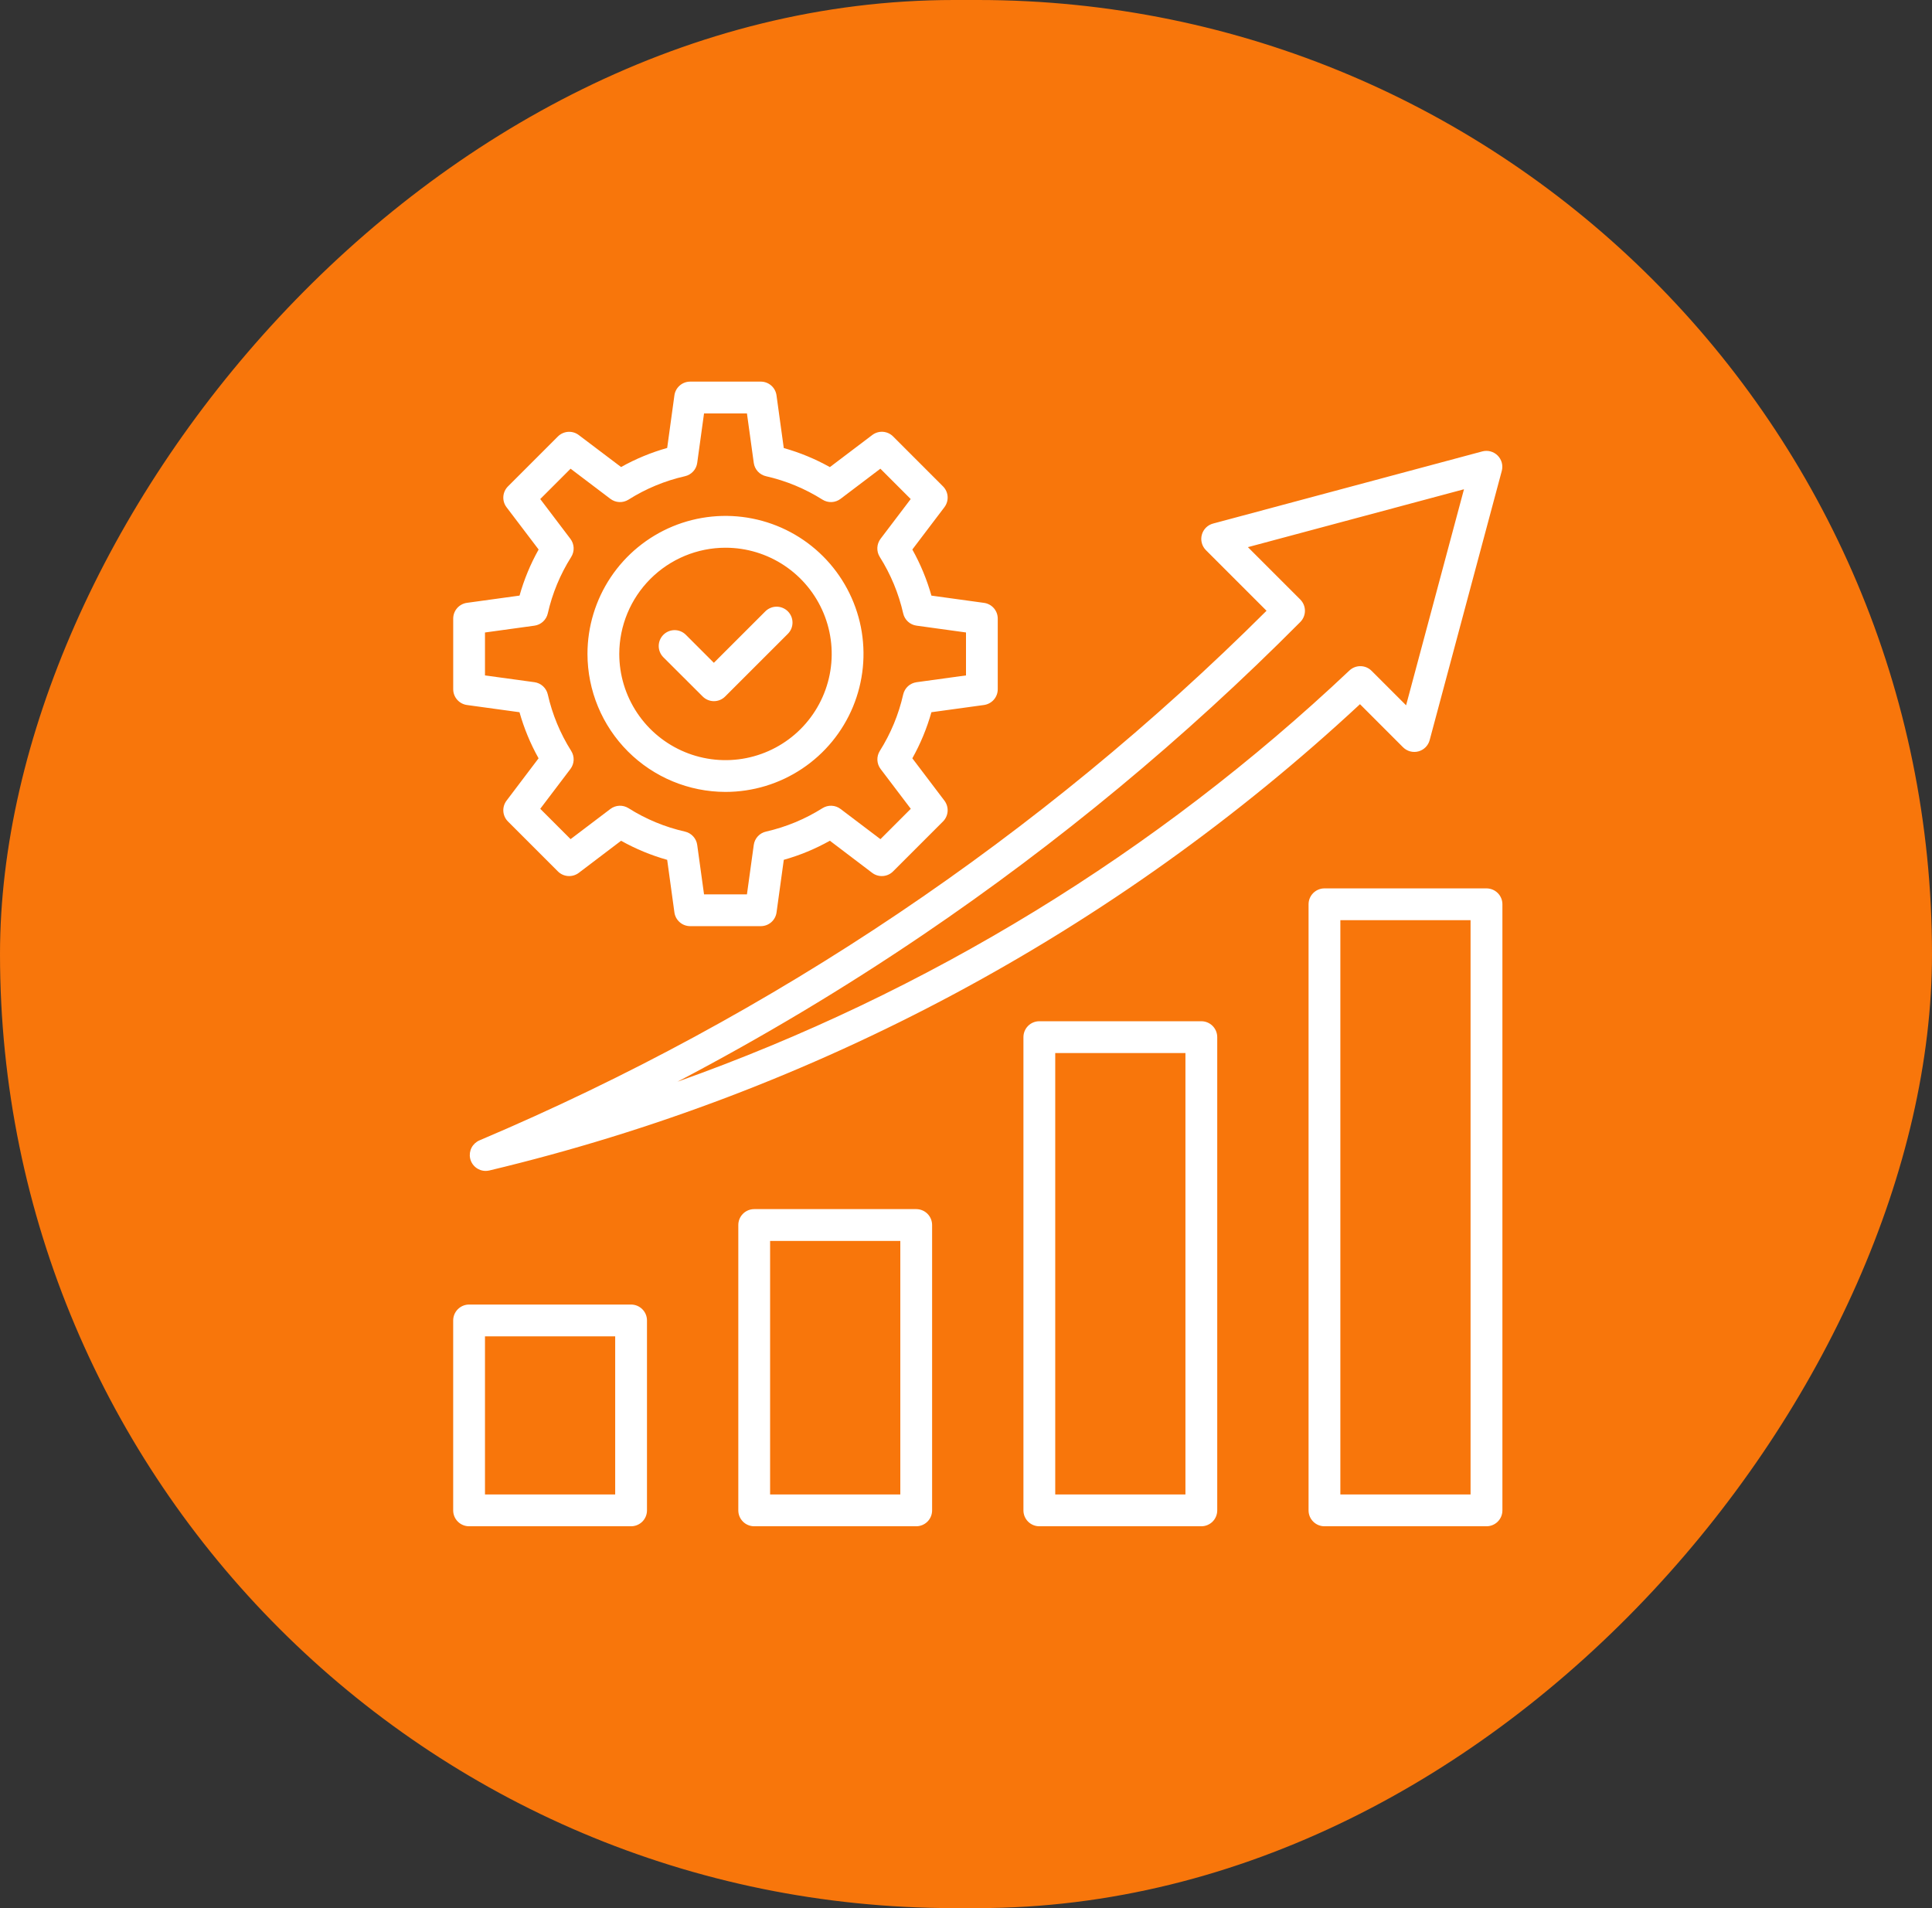
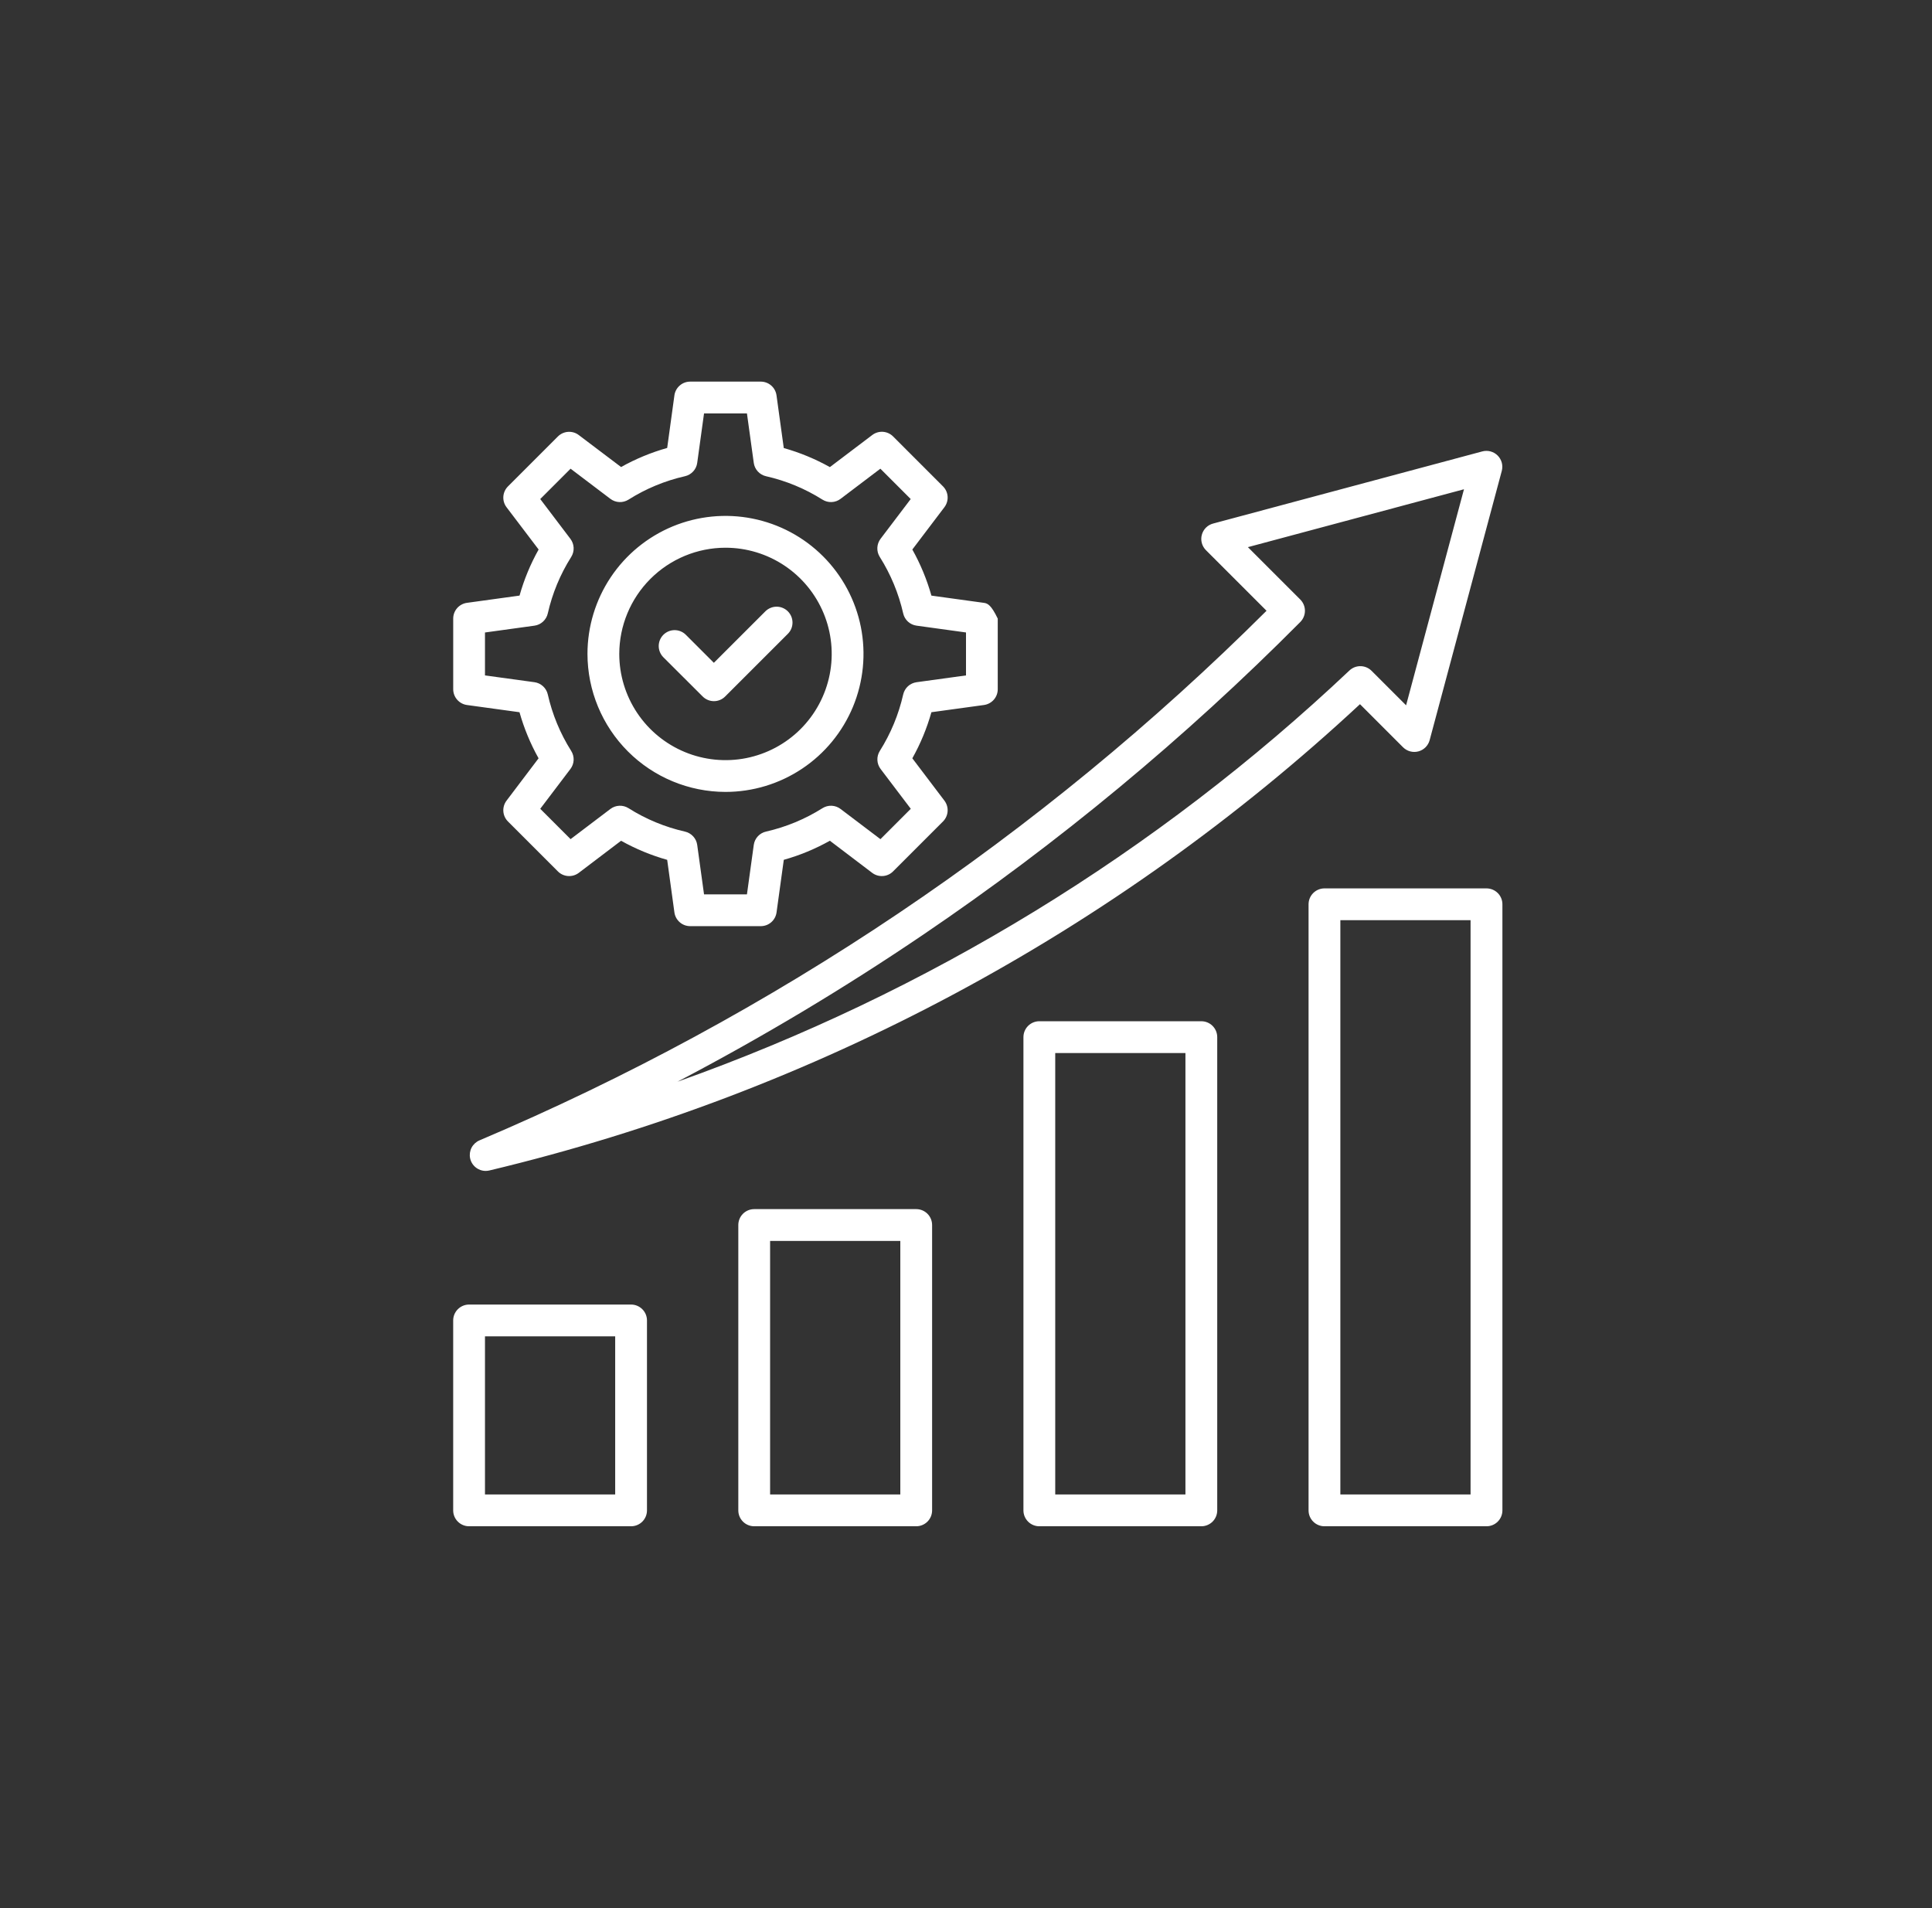
<svg xmlns="http://www.w3.org/2000/svg" width="81" height="80" viewBox="0 0 81 80" fill="none">
  <rect x="0" y="0" width="81" height="80" fill="#333333" stroke="none" />
-   <rect width="81" height="80" rx="40" transform="matrix(-1 0 0 1 81 0)" fill="#F8760B" />
-   <path d="M26.458 54.695H19.666C19.49 54.695 19.32 54.766 19.195 54.891C19.07 55.016 19 55.185 19 55.362V63.325C19 63.502 19.07 63.671 19.195 63.796C19.32 63.921 19.49 63.991 19.666 63.991H26.458C26.635 63.991 26.805 63.921 26.93 63.796C27.055 63.671 27.125 63.502 27.125 63.325V55.362C27.125 55.185 27.055 55.016 26.93 54.891C26.805 54.766 26.635 54.695 26.458 54.695ZM25.792 62.658H20.333V56.029H25.792V62.658ZM38.413 50.694H31.621C31.444 50.694 31.274 50.764 31.149 50.889C31.024 51.014 30.954 51.184 30.954 51.361V63.325C30.954 63.502 31.024 63.671 31.149 63.796C31.274 63.921 31.444 63.991 31.621 63.991H38.413C38.589 63.991 38.759 63.921 38.884 63.796C39.009 63.671 39.079 63.502 39.079 63.325V51.361C39.079 51.184 39.009 51.014 38.884 50.889C38.759 50.764 38.589 50.694 38.413 50.694ZM37.746 62.658H32.287V52.027H37.746V62.658ZM50.367 42.817H43.574C43.397 42.817 43.228 42.887 43.103 43.012C42.978 43.137 42.908 43.307 42.908 43.484V63.325C42.908 63.502 42.978 63.671 43.103 63.796C43.228 63.921 43.397 63.991 43.574 63.991H50.367C50.543 63.991 50.713 63.921 50.838 63.796C50.963 63.671 51.033 63.502 51.033 63.325V43.484C51.033 43.307 50.963 43.137 50.838 43.012C50.713 42.887 50.543 42.817 50.367 42.817ZM49.7 62.658H44.241V44.15H49.7V62.658ZM62.323 37.247H55.528C55.352 37.247 55.182 37.318 55.057 37.443C54.932 37.568 54.862 37.737 54.862 37.914V63.325C54.862 63.502 54.932 63.671 55.057 63.796C55.182 63.921 55.352 63.991 55.528 63.991H62.323C62.5 63.991 62.669 63.921 62.794 63.796C62.919 63.671 62.989 63.502 62.989 63.325V37.916C62.99 37.828 62.973 37.741 62.939 37.66C62.906 37.579 62.857 37.505 62.795 37.443C62.733 37.381 62.659 37.332 62.578 37.298C62.497 37.265 62.41 37.247 62.323 37.247ZM61.654 62.658H56.195V38.58H61.654V62.658ZM53.1 25.607C43.623 35.052 32.42 42.59 20.101 47.812C19.96 47.873 19.844 47.98 19.772 48.116C19.701 48.252 19.679 48.408 19.709 48.558C19.74 48.709 19.821 48.844 19.94 48.941C20.059 49.039 20.208 49.092 20.361 49.092C20.414 49.092 20.466 49.086 20.517 49.074C34.166 45.815 46.741 39.08 57.018 29.524L58.824 31.331C58.907 31.413 59.01 31.473 59.123 31.503C59.236 31.533 59.355 31.533 59.468 31.503C59.581 31.473 59.684 31.413 59.767 31.33C59.849 31.247 59.909 31.144 59.939 31.031L62.963 19.743C62.993 19.63 62.993 19.511 62.963 19.398C62.932 19.285 62.873 19.182 62.79 19.099C62.708 19.016 62.604 18.957 62.491 18.926C62.378 18.896 62.259 18.896 62.146 18.926L50.858 21.951C50.745 21.981 50.642 22.041 50.559 22.123C50.477 22.206 50.417 22.309 50.387 22.422C50.356 22.535 50.356 22.655 50.387 22.768C50.417 22.881 50.477 22.984 50.56 23.067L53.1 25.607ZM61.378 20.513L58.951 29.571L57.504 28.125C57.381 28.002 57.215 27.932 57.042 27.93C56.868 27.927 56.701 27.993 56.575 28.112C48.485 35.755 38.891 41.627 28.404 45.352C31.947 43.495 35.382 41.44 38.693 39.196C44.377 35.343 49.676 30.95 54.516 26.078C54.64 25.953 54.71 25.784 54.71 25.608C54.71 25.431 54.64 25.262 54.516 25.137L52.319 22.94L61.378 20.513ZM30.416 33.202C31.561 33.202 32.679 32.863 33.631 32.227C34.583 31.591 35.324 30.688 35.762 29.631C36.2 28.573 36.315 27.41 36.092 26.287C35.868 25.165 35.317 24.134 34.508 23.325C33.699 22.515 32.668 21.964 31.545 21.741C30.423 21.518 29.259 21.633 28.202 22.07C27.145 22.509 26.241 23.25 25.605 24.202C24.97 25.153 24.63 26.272 24.63 27.417C24.632 28.951 25.242 30.421 26.327 31.506C27.412 32.59 28.882 33.2 30.416 33.202ZM30.416 22.964C31.297 22.964 32.158 23.225 32.89 23.714C33.623 24.203 34.193 24.899 34.531 25.713C34.868 26.526 34.956 27.422 34.784 28.286C34.612 29.149 34.188 29.943 33.566 30.566C32.943 31.189 32.149 31.613 31.285 31.785C30.422 31.956 29.526 31.868 28.713 31.531C27.899 31.194 27.203 30.623 26.714 29.891C26.225 29.159 25.963 28.298 25.963 27.417C25.965 26.236 26.434 25.105 27.269 24.27C28.104 23.435 29.235 22.965 30.416 22.964ZM19.575 29.558L21.78 29.861C21.97 30.534 22.238 31.183 22.58 31.793L21.237 33.568C21.14 33.696 21.092 33.856 21.103 34.016C21.114 34.177 21.183 34.328 21.297 34.442L23.391 36.536C23.505 36.65 23.656 36.718 23.817 36.729C23.977 36.74 24.136 36.693 24.265 36.596L26.039 35.25C26.65 35.592 27.298 35.86 27.972 36.05L28.275 38.255C28.297 38.414 28.376 38.56 28.498 38.666C28.619 38.772 28.775 38.83 28.936 38.83H31.897C32.058 38.83 32.213 38.772 32.335 38.666C32.456 38.56 32.535 38.414 32.557 38.255L32.861 36.049C33.534 35.86 34.183 35.591 34.793 35.249L36.568 36.596C36.696 36.693 36.855 36.74 37.016 36.729C37.176 36.718 37.328 36.65 37.441 36.536L39.535 34.442C39.649 34.328 39.718 34.177 39.729 34.016C39.74 33.856 39.692 33.696 39.595 33.568L38.25 31.793C38.592 31.183 38.86 30.534 39.05 29.861L41.255 29.558C41.415 29.535 41.561 29.456 41.667 29.335C41.773 29.214 41.831 29.058 41.831 28.897V25.936C41.831 25.775 41.773 25.619 41.667 25.498C41.561 25.377 41.415 25.298 41.255 25.276L39.05 24.972C38.86 24.298 38.592 23.65 38.25 23.039L39.595 21.265C39.692 21.136 39.74 20.977 39.729 20.816C39.718 20.656 39.649 20.505 39.535 20.391L37.442 18.297C37.328 18.183 37.176 18.115 37.015 18.104C36.855 18.094 36.696 18.142 36.568 18.24L34.793 19.584C34.182 19.243 33.534 18.974 32.86 18.785L32.556 16.58C32.535 16.419 32.457 16.273 32.336 16.166C32.214 16.059 32.058 16 31.897 16H28.936C28.775 16 28.619 16.058 28.498 16.164C28.376 16.27 28.297 16.416 28.275 16.576L27.972 18.781C27.298 18.971 26.65 19.239 26.039 19.581L24.265 18.24C24.136 18.142 23.977 18.095 23.817 18.106C23.656 18.117 23.505 18.186 23.391 18.299L21.297 20.393C21.183 20.507 21.114 20.659 21.103 20.819C21.092 20.98 21.14 21.139 21.237 21.267L22.582 23.039C22.24 23.649 21.971 24.298 21.782 24.971L19.576 25.275C19.417 25.297 19.271 25.376 19.165 25.497C19.059 25.619 19.001 25.774 19.001 25.935V28.896C19.001 29.057 19.059 29.213 19.165 29.334C19.27 29.456 19.416 29.535 19.575 29.558ZM20.333 26.518L22.407 26.232C22.541 26.214 22.666 26.155 22.766 26.063C22.866 25.971 22.936 25.852 22.966 25.719C23.156 24.88 23.488 24.079 23.948 23.351C24.02 23.236 24.056 23.102 24.05 22.966C24.044 22.831 23.997 22.701 23.915 22.592L22.65 20.923L23.922 19.651L25.591 20.915C25.7 20.997 25.83 21.044 25.965 21.05C26.101 21.056 26.235 21.02 26.35 20.948C27.078 20.488 27.879 20.156 28.718 19.966C28.85 19.936 28.97 19.866 29.062 19.766C29.154 19.666 29.213 19.541 29.231 19.407L29.517 17.333H31.316L31.602 19.407C31.62 19.541 31.679 19.666 31.771 19.766C31.862 19.866 31.982 19.936 32.114 19.966C32.954 20.156 33.755 20.488 34.483 20.948C34.598 21.02 34.732 21.056 34.867 21.05C35.003 21.044 35.133 20.997 35.241 20.915L36.91 19.651L38.182 20.923L36.917 22.591C36.836 22.7 36.789 22.83 36.783 22.965C36.777 23.101 36.812 23.235 36.885 23.35C37.344 24.078 37.676 24.879 37.867 25.718C37.897 25.851 37.966 25.97 38.066 26.062C38.166 26.154 38.291 26.213 38.426 26.231L40.5 26.517V28.318L38.426 28.603C38.292 28.622 38.166 28.681 38.066 28.772C37.967 28.864 37.897 28.984 37.867 29.116C37.677 29.955 37.346 30.755 36.887 31.483C36.815 31.598 36.779 31.732 36.785 31.867C36.791 32.003 36.838 32.133 36.92 32.241L38.185 33.91L36.913 35.183L35.241 33.917C35.133 33.835 35.003 33.788 34.867 33.782C34.732 33.776 34.598 33.812 34.483 33.884C33.755 34.343 32.954 34.675 32.114 34.866C31.982 34.896 31.862 34.965 31.771 35.065C31.679 35.165 31.62 35.291 31.602 35.425L31.316 37.498H29.517L29.231 35.425C29.213 35.291 29.154 35.166 29.062 35.066C28.97 34.966 28.851 34.896 28.718 34.866C27.878 34.676 27.077 34.344 26.35 33.884C26.235 33.812 26.101 33.776 25.965 33.782C25.83 33.788 25.699 33.835 25.591 33.917L23.922 35.182L22.65 33.91L23.915 32.241C23.997 32.133 24.044 32.003 24.05 31.868C24.056 31.732 24.02 31.598 23.948 31.484C23.488 30.755 23.156 29.954 22.966 29.114C22.936 28.982 22.866 28.862 22.766 28.771C22.666 28.679 22.541 28.62 22.407 28.602L20.333 28.318V26.518ZM27.804 27.549C27.683 27.423 27.616 27.255 27.617 27.08C27.619 26.905 27.689 26.738 27.813 26.614C27.936 26.491 28.104 26.421 28.278 26.419C28.453 26.418 28.621 26.485 28.747 26.607L29.929 27.789L32.088 25.631C32.15 25.569 32.224 25.52 32.305 25.487C32.385 25.453 32.472 25.436 32.56 25.436C32.647 25.436 32.734 25.453 32.815 25.487C32.896 25.52 32.969 25.569 33.031 25.631C33.093 25.693 33.142 25.767 33.176 25.848C33.209 25.928 33.226 26.015 33.226 26.103C33.226 26.19 33.209 26.277 33.176 26.358C33.142 26.439 33.093 26.512 33.031 26.574L30.403 29.201C30.341 29.263 30.268 29.313 30.187 29.346C30.106 29.38 30.02 29.397 29.932 29.397C29.844 29.397 29.758 29.38 29.677 29.346C29.596 29.313 29.522 29.263 29.46 29.201L27.804 27.549Z" fill="white" />
+   <path d="M26.458 54.695H19.666C19.49 54.695 19.32 54.766 19.195 54.891C19.07 55.016 19 55.185 19 55.362V63.325C19 63.502 19.07 63.671 19.195 63.796C19.32 63.921 19.49 63.991 19.666 63.991H26.458C26.635 63.991 26.805 63.921 26.93 63.796C27.055 63.671 27.125 63.502 27.125 63.325V55.362C27.125 55.185 27.055 55.016 26.93 54.891C26.805 54.766 26.635 54.695 26.458 54.695ZM25.792 62.658H20.333V56.029H25.792V62.658ZM38.413 50.694H31.621C31.444 50.694 31.274 50.764 31.149 50.889C31.024 51.014 30.954 51.184 30.954 51.361V63.325C30.954 63.502 31.024 63.671 31.149 63.796C31.274 63.921 31.444 63.991 31.621 63.991H38.413C38.589 63.991 38.759 63.921 38.884 63.796C39.009 63.671 39.079 63.502 39.079 63.325V51.361C39.079 51.184 39.009 51.014 38.884 50.889C38.759 50.764 38.589 50.694 38.413 50.694ZM37.746 62.658H32.287V52.027H37.746V62.658ZM50.367 42.817H43.574C43.397 42.817 43.228 42.887 43.103 43.012C42.978 43.137 42.908 43.307 42.908 43.484V63.325C42.908 63.502 42.978 63.671 43.103 63.796C43.228 63.921 43.397 63.991 43.574 63.991H50.367C50.543 63.991 50.713 63.921 50.838 63.796C50.963 63.671 51.033 63.502 51.033 63.325V43.484C51.033 43.307 50.963 43.137 50.838 43.012C50.713 42.887 50.543 42.817 50.367 42.817ZM49.7 62.658H44.241V44.15H49.7V62.658ZM62.323 37.247H55.528C55.352 37.247 55.182 37.318 55.057 37.443C54.932 37.568 54.862 37.737 54.862 37.914V63.325C54.862 63.502 54.932 63.671 55.057 63.796C55.182 63.921 55.352 63.991 55.528 63.991H62.323C62.5 63.991 62.669 63.921 62.794 63.796C62.919 63.671 62.989 63.502 62.989 63.325V37.916C62.99 37.828 62.973 37.741 62.939 37.66C62.906 37.579 62.857 37.505 62.795 37.443C62.733 37.381 62.659 37.332 62.578 37.298C62.497 37.265 62.41 37.247 62.323 37.247ZM61.654 62.658H56.195V38.58H61.654V62.658ZM53.1 25.607C43.623 35.052 32.42 42.59 20.101 47.812C19.96 47.873 19.844 47.98 19.772 48.116C19.701 48.252 19.679 48.408 19.709 48.558C19.74 48.709 19.821 48.844 19.94 48.941C20.059 49.039 20.208 49.092 20.361 49.092C20.414 49.092 20.466 49.086 20.517 49.074C34.166 45.815 46.741 39.08 57.018 29.524L58.824 31.331C58.907 31.413 59.01 31.473 59.123 31.503C59.236 31.533 59.355 31.533 59.468 31.503C59.581 31.473 59.684 31.413 59.767 31.33C59.849 31.247 59.909 31.144 59.939 31.031L62.963 19.743C62.993 19.63 62.993 19.511 62.963 19.398C62.932 19.285 62.873 19.182 62.79 19.099C62.708 19.016 62.604 18.957 62.491 18.926C62.378 18.896 62.259 18.896 62.146 18.926L50.858 21.951C50.745 21.981 50.642 22.041 50.559 22.123C50.477 22.206 50.417 22.309 50.387 22.422C50.356 22.535 50.356 22.655 50.387 22.768C50.417 22.881 50.477 22.984 50.56 23.067L53.1 25.607ZM61.378 20.513L58.951 29.571L57.504 28.125C57.381 28.002 57.215 27.932 57.042 27.93C56.868 27.927 56.701 27.993 56.575 28.112C48.485 35.755 38.891 41.627 28.404 45.352C31.947 43.495 35.382 41.44 38.693 39.196C44.377 35.343 49.676 30.95 54.516 26.078C54.64 25.953 54.71 25.784 54.71 25.608C54.71 25.431 54.64 25.262 54.516 25.137L52.319 22.94L61.378 20.513ZM30.416 33.202C31.561 33.202 32.679 32.863 33.631 32.227C34.583 31.591 35.324 30.688 35.762 29.631C36.2 28.573 36.315 27.41 36.092 26.287C35.868 25.165 35.317 24.134 34.508 23.325C33.699 22.515 32.668 21.964 31.545 21.741C30.423 21.518 29.259 21.633 28.202 22.07C27.145 22.509 26.241 23.25 25.605 24.202C24.97 25.153 24.63 26.272 24.63 27.417C24.632 28.951 25.242 30.421 26.327 31.506C27.412 32.59 28.882 33.2 30.416 33.202ZM30.416 22.964C31.297 22.964 32.158 23.225 32.89 23.714C33.623 24.203 34.193 24.899 34.531 25.713C34.868 26.526 34.956 27.422 34.784 28.286C34.612 29.149 34.188 29.943 33.566 30.566C32.943 31.189 32.149 31.613 31.285 31.785C30.422 31.956 29.526 31.868 28.713 31.531C27.899 31.194 27.203 30.623 26.714 29.891C26.225 29.159 25.963 28.298 25.963 27.417C25.965 26.236 26.434 25.105 27.269 24.27C28.104 23.435 29.235 22.965 30.416 22.964ZM19.575 29.558L21.78 29.861C21.97 30.534 22.238 31.183 22.58 31.793L21.237 33.568C21.14 33.696 21.092 33.856 21.103 34.016C21.114 34.177 21.183 34.328 21.297 34.442L23.391 36.536C23.505 36.65 23.656 36.718 23.817 36.729C23.977 36.74 24.136 36.693 24.265 36.596L26.039 35.25C26.65 35.592 27.298 35.86 27.972 36.05L28.275 38.255C28.297 38.414 28.376 38.56 28.498 38.666C28.619 38.772 28.775 38.83 28.936 38.83H31.897C32.058 38.83 32.213 38.772 32.335 38.666C32.456 38.56 32.535 38.414 32.557 38.255L32.861 36.049C33.534 35.86 34.183 35.591 34.793 35.249L36.568 36.596C36.696 36.693 36.855 36.74 37.016 36.729C37.176 36.718 37.328 36.65 37.441 36.536L39.535 34.442C39.649 34.328 39.718 34.177 39.729 34.016C39.74 33.856 39.692 33.696 39.595 33.568L38.25 31.793C38.592 31.183 38.86 30.534 39.05 29.861L41.255 29.558C41.415 29.535 41.561 29.456 41.667 29.335C41.773 29.214 41.831 29.058 41.831 28.897V25.936C41.561 25.377 41.415 25.298 41.255 25.276L39.05 24.972C38.86 24.298 38.592 23.65 38.25 23.039L39.595 21.265C39.692 21.136 39.74 20.977 39.729 20.816C39.718 20.656 39.649 20.505 39.535 20.391L37.442 18.297C37.328 18.183 37.176 18.115 37.015 18.104C36.855 18.094 36.696 18.142 36.568 18.24L34.793 19.584C34.182 19.243 33.534 18.974 32.86 18.785L32.556 16.58C32.535 16.419 32.457 16.273 32.336 16.166C32.214 16.059 32.058 16 31.897 16H28.936C28.775 16 28.619 16.058 28.498 16.164C28.376 16.27 28.297 16.416 28.275 16.576L27.972 18.781C27.298 18.971 26.65 19.239 26.039 19.581L24.265 18.24C24.136 18.142 23.977 18.095 23.817 18.106C23.656 18.117 23.505 18.186 23.391 18.299L21.297 20.393C21.183 20.507 21.114 20.659 21.103 20.819C21.092 20.98 21.14 21.139 21.237 21.267L22.582 23.039C22.24 23.649 21.971 24.298 21.782 24.971L19.576 25.275C19.417 25.297 19.271 25.376 19.165 25.497C19.059 25.619 19.001 25.774 19.001 25.935V28.896C19.001 29.057 19.059 29.213 19.165 29.334C19.27 29.456 19.416 29.535 19.575 29.558ZM20.333 26.518L22.407 26.232C22.541 26.214 22.666 26.155 22.766 26.063C22.866 25.971 22.936 25.852 22.966 25.719C23.156 24.88 23.488 24.079 23.948 23.351C24.02 23.236 24.056 23.102 24.05 22.966C24.044 22.831 23.997 22.701 23.915 22.592L22.65 20.923L23.922 19.651L25.591 20.915C25.7 20.997 25.83 21.044 25.965 21.05C26.101 21.056 26.235 21.02 26.35 20.948C27.078 20.488 27.879 20.156 28.718 19.966C28.85 19.936 28.97 19.866 29.062 19.766C29.154 19.666 29.213 19.541 29.231 19.407L29.517 17.333H31.316L31.602 19.407C31.62 19.541 31.679 19.666 31.771 19.766C31.862 19.866 31.982 19.936 32.114 19.966C32.954 20.156 33.755 20.488 34.483 20.948C34.598 21.02 34.732 21.056 34.867 21.05C35.003 21.044 35.133 20.997 35.241 20.915L36.91 19.651L38.182 20.923L36.917 22.591C36.836 22.7 36.789 22.83 36.783 22.965C36.777 23.101 36.812 23.235 36.885 23.35C37.344 24.078 37.676 24.879 37.867 25.718C37.897 25.851 37.966 25.97 38.066 26.062C38.166 26.154 38.291 26.213 38.426 26.231L40.5 26.517V28.318L38.426 28.603C38.292 28.622 38.166 28.681 38.066 28.772C37.967 28.864 37.897 28.984 37.867 29.116C37.677 29.955 37.346 30.755 36.887 31.483C36.815 31.598 36.779 31.732 36.785 31.867C36.791 32.003 36.838 32.133 36.92 32.241L38.185 33.91L36.913 35.183L35.241 33.917C35.133 33.835 35.003 33.788 34.867 33.782C34.732 33.776 34.598 33.812 34.483 33.884C33.755 34.343 32.954 34.675 32.114 34.866C31.982 34.896 31.862 34.965 31.771 35.065C31.679 35.165 31.62 35.291 31.602 35.425L31.316 37.498H29.517L29.231 35.425C29.213 35.291 29.154 35.166 29.062 35.066C28.97 34.966 28.851 34.896 28.718 34.866C27.878 34.676 27.077 34.344 26.35 33.884C26.235 33.812 26.101 33.776 25.965 33.782C25.83 33.788 25.699 33.835 25.591 33.917L23.922 35.182L22.65 33.91L23.915 32.241C23.997 32.133 24.044 32.003 24.05 31.868C24.056 31.732 24.02 31.598 23.948 31.484C23.488 30.755 23.156 29.954 22.966 29.114C22.936 28.982 22.866 28.862 22.766 28.771C22.666 28.679 22.541 28.62 22.407 28.602L20.333 28.318V26.518ZM27.804 27.549C27.683 27.423 27.616 27.255 27.617 27.08C27.619 26.905 27.689 26.738 27.813 26.614C27.936 26.491 28.104 26.421 28.278 26.419C28.453 26.418 28.621 26.485 28.747 26.607L29.929 27.789L32.088 25.631C32.15 25.569 32.224 25.52 32.305 25.487C32.385 25.453 32.472 25.436 32.56 25.436C32.647 25.436 32.734 25.453 32.815 25.487C32.896 25.52 32.969 25.569 33.031 25.631C33.093 25.693 33.142 25.767 33.176 25.848C33.209 25.928 33.226 26.015 33.226 26.103C33.226 26.19 33.209 26.277 33.176 26.358C33.142 26.439 33.093 26.512 33.031 26.574L30.403 29.201C30.341 29.263 30.268 29.313 30.187 29.346C30.106 29.38 30.02 29.397 29.932 29.397C29.844 29.397 29.758 29.38 29.677 29.346C29.596 29.313 29.522 29.263 29.46 29.201L27.804 27.549Z" fill="white" />
</svg>